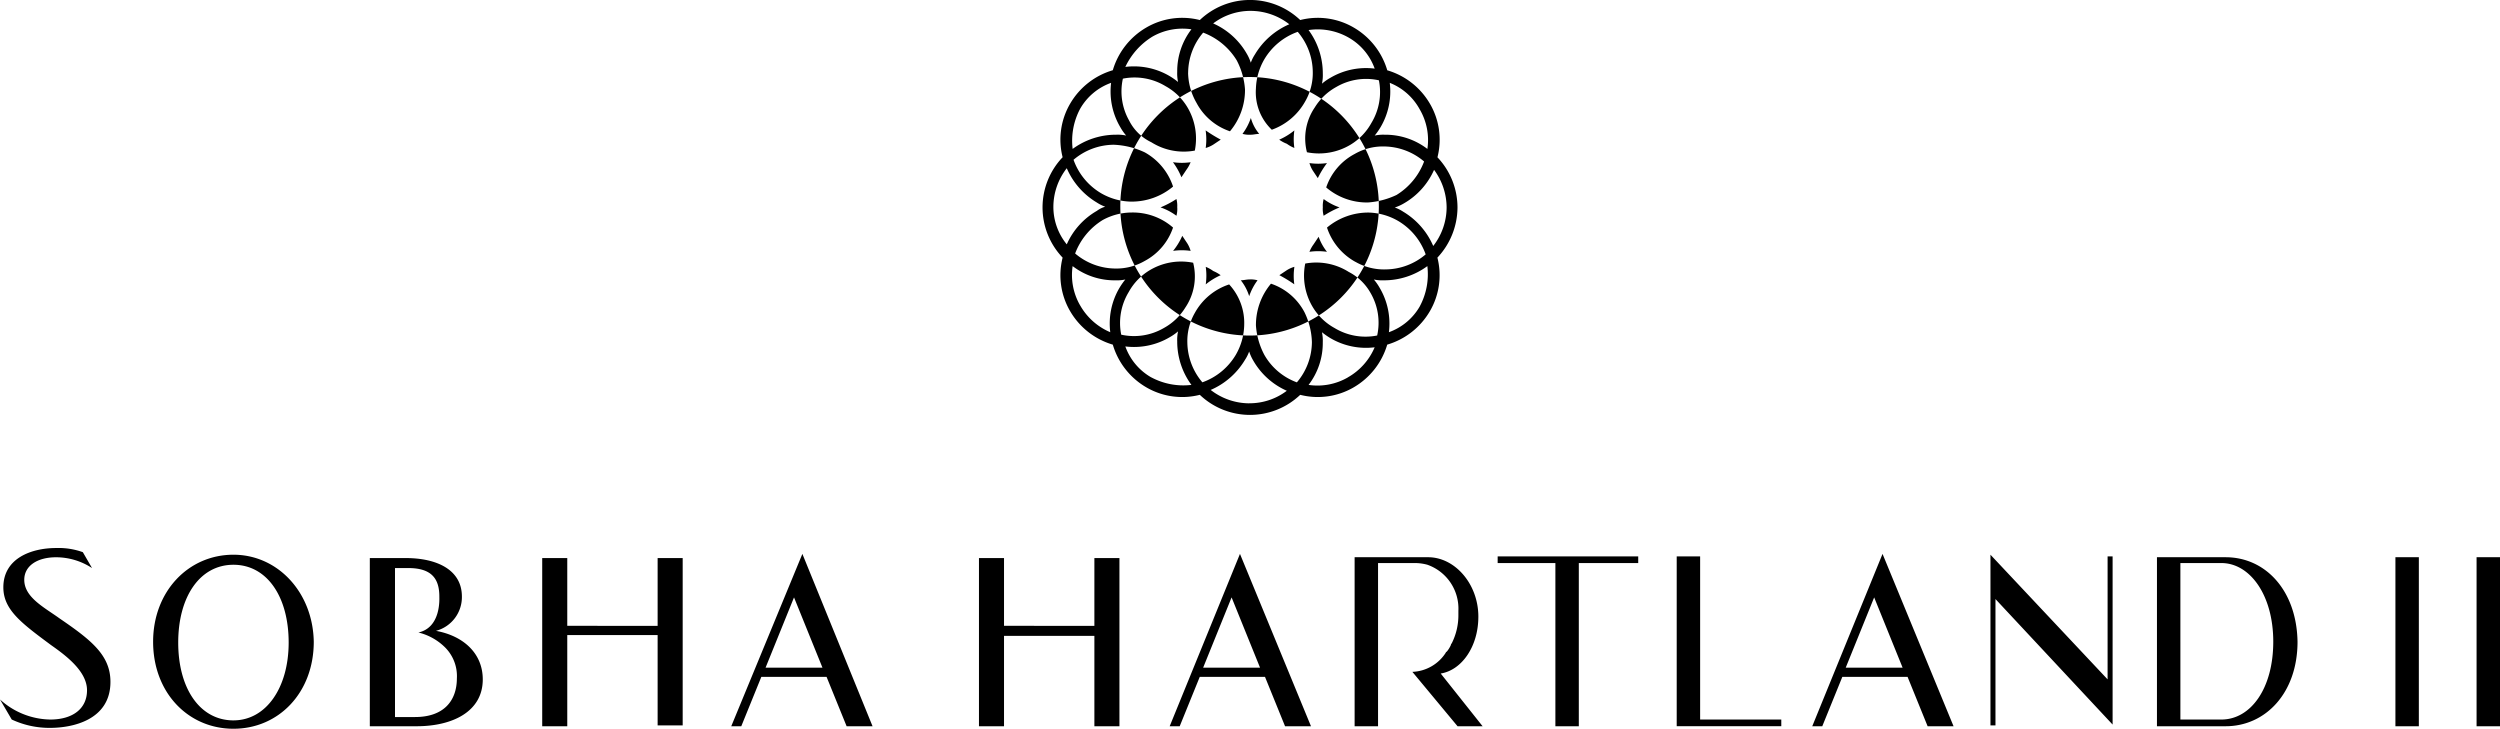
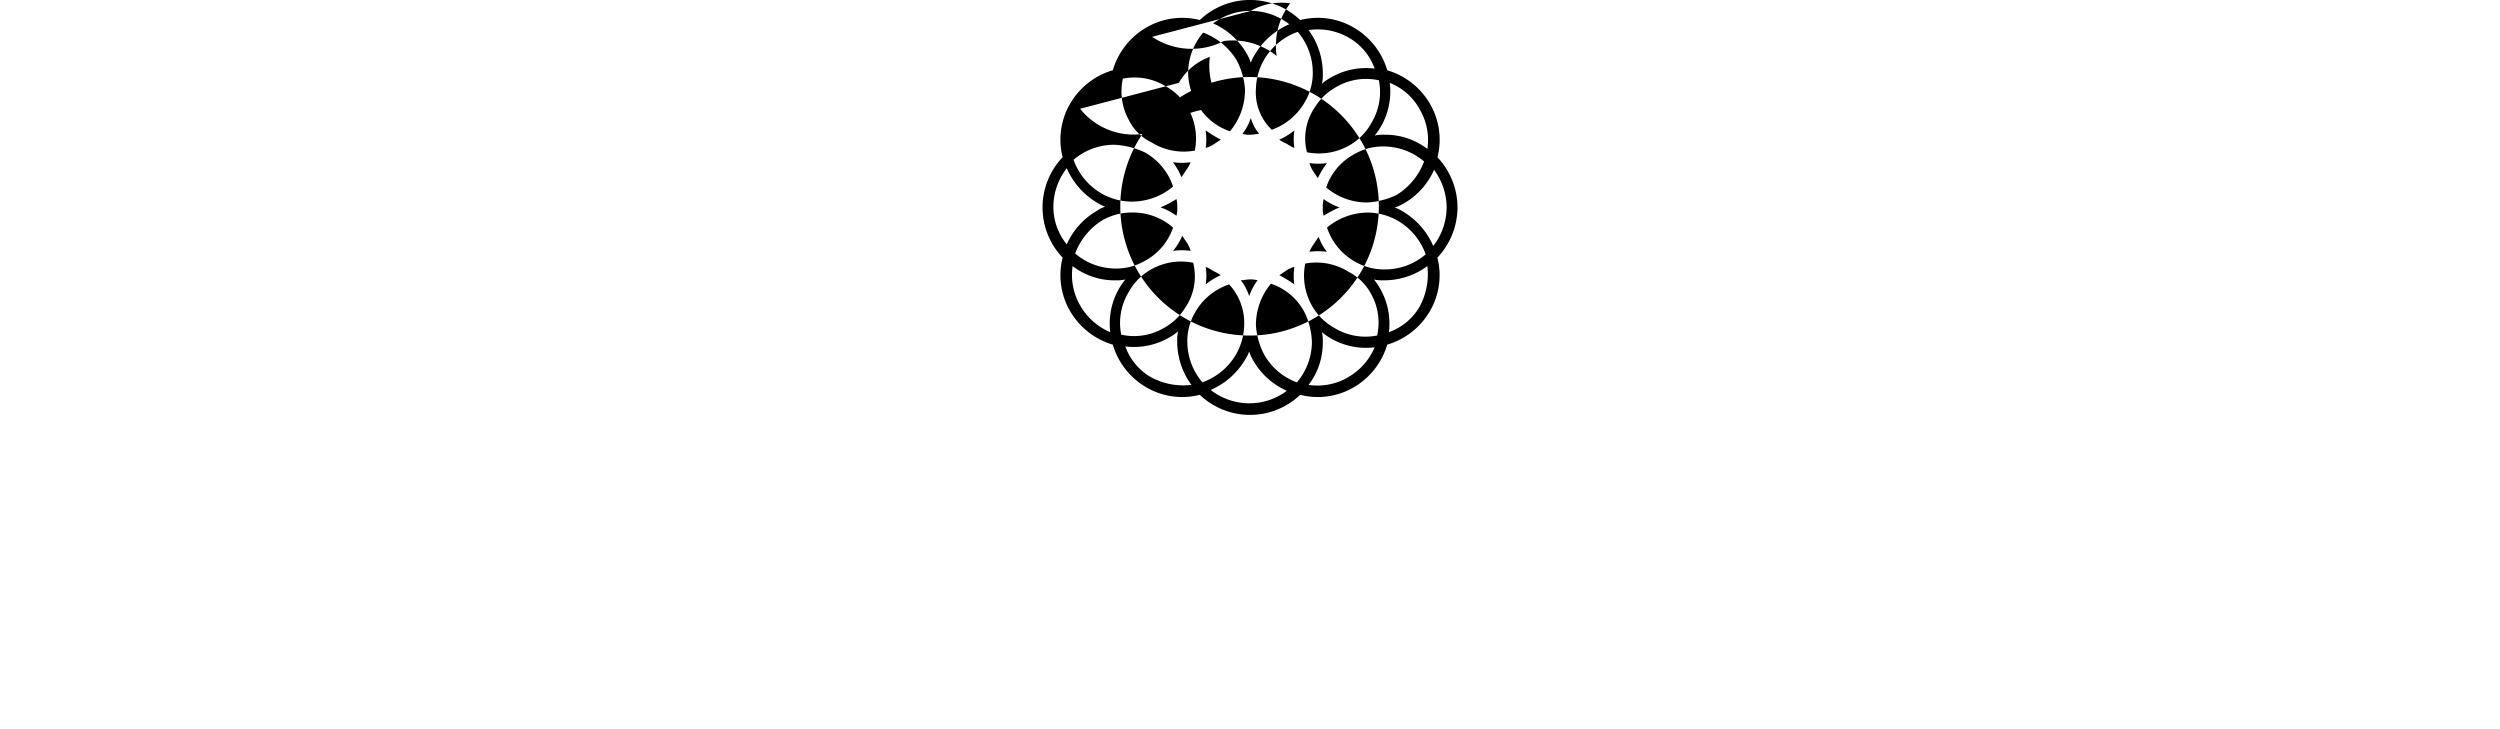
<svg xmlns="http://www.w3.org/2000/svg" id="sobha-hartland-2_white" width="199.558" height="58.171" viewBox="0 0 199.558 58.171">
  <g id="Group_70901" data-name="Group 70901" transform="translate(0 43.745)">
    <g id="Group_70900" data-name="Group 70900" transform="translate(0 0)">
-       <path id="Path_97263" data-name="Path 97263" d="M99.578,71.868l-5.61,13.758h.8l1.6-3.94h5.209l1.6,3.94h2.07ZM96.639,80.95l2.271-5.61,2.271,5.61Zm-8.682-3.339H80.744V72.2h-2V85.626h2V78.413h7.213v7.213h2V72.2h-2Zm32.124-5.543h11.287V72.6h-4.742V85.626h-1.87V72.6h-4.608v-.534ZM136.31,85.091h6.478v.534H134.44V72.068h1.87Zm32.525-13.023h.4V85.492l-9.35-10.018V85.559h-.4V71.934l9.35,9.951Zm22.975.067h1.87V85.626h-1.87Zm8.348,0V85.626h-1.87V72.135Zm-21.906,0h-5.477V85.626h5.477c3.206,0,5.744-2.671,5.744-6.745C183.929,74.806,181.458,72.135,178.252,72.135Zm-.334,12.957h-3.273V72.6h3.273c2.271,0,4.141,2.538,4.141,6.278S180.256,85.091,177.918,85.091Zm-58.972.534h-2l-3.606-4.341a3.32,3.32,0,0,0,2.671-1.536.065.065,0,0,1,.067-.067,2.344,2.344,0,0,0,.334-.534.207.207,0,0,1,.067-.134,4.953,4.953,0,0,0,.534-2.271v-.334a3.71,3.71,0,0,0-2.471-3.673,3.753,3.753,0,0,0-.868-.134H110.6V85.626h-1.87V72.135H114.6c2.137,0,4.007,2.137,4.007,4.742,0,2.4-1.336,4.274-3.005,4.541ZM150.87,71.868l-5.61,13.758h.8l1.6-3.94h5.209l1.6,3.94h2.07Zm-2.939,9.083,2.271-5.61,2.271,5.61ZM35.4,78.012a2.788,2.788,0,0,0,2.07-2.738c0-2.137-2-3.072-4.475-3.072H30.12V85.626h3.74c2.805,0,5.276-1.135,5.276-3.74C39.136,79.815,37.6,78.413,35.4,78.012Zm-1.67,6.879h-1.6V78.413h0v-.735h0V73h1.069c1.87,0,2.471.868,2.471,2.271,0,.2.134,2.471-1.67,2.872a4.54,4.54,0,0,1,2,1.069,3.239,3.239,0,0,1,1.069,2.6C37.065,83.555,36.064,84.891,33.726,84.891ZM5.342,77.01c-1.2-.868-2.805-1.67-2.805-3.072,0-1.135,1.069-1.8,2.538-1.8A5.262,5.262,0,0,1,7.947,73l-.735-1.269A5.738,5.738,0,0,0,5.075,71.4c-1.937,0-4.208.8-4.208,3.139,0,1.8,1.469,2.872,3.807,4.608,1.135.8,2.872,2.07,2.872,3.606,0,1.469-1.135,2.338-2.939,2.338A6.089,6.089,0,0,1,.6,83.488l.935,1.6a7.083,7.083,0,0,0,3.072.668c1.736,0,4.809-.6,4.809-3.673C9.416,79.949,7.88,78.747,5.342,77.01Zm13.892-5.076c-3.606,0-6.412,2.939-6.412,6.946,0,4.074,2.805,6.946,6.412,6.946s6.412-2.872,6.412-6.946C25.578,74.94,22.773,71.934,19.233,71.934Zm0,13.224c-2.671,0-4.408-2.538-4.408-6.211s1.736-6.211,4.408-6.211,4.408,2.538,4.408,6.211C23.641,82.553,21.838,85.158,19.233,85.158ZM64.648,71.868,58.971,85.626h.8l1.6-3.94h5.209l1.6,3.94h2.07ZM61.71,80.95l2.271-5.61,2.271,5.61Zm-8.615-3.339H45.881V72.2h-2V85.626h2v-7.28h7.213v7.213h2V72.2h-2v5.41Z" transform="translate(-0.6 -71.4)" />
-     </g>
+       </g>
  </g>
-   <path id="Path_97264" data-name="Path 97264" d="M158.326,22.463a5.832,5.832,0,0,0-1.6-4.007,5.69,5.69,0,0,0-.6-4.274,5.85,5.85,0,0,0-3.406-2.671A5.85,5.85,0,0,0,150.045,8.1a5.69,5.69,0,0,0-4.274-.6,5.81,5.81,0,0,0-8.014,0,5.69,5.69,0,0,0-4.274.6,5.85,5.85,0,0,0-2.671,3.406,5.85,5.85,0,0,0-3.406,2.671,5.69,5.69,0,0,0-.6,4.274,5.81,5.81,0,0,0,0,8.014,5.69,5.69,0,0,0,.6,4.274,5.85,5.85,0,0,0,3.406,2.671,5.85,5.85,0,0,0,2.671,3.406,5.69,5.69,0,0,0,4.274.6,5.81,5.81,0,0,0,8.014,0,5.69,5.69,0,0,0,4.274-.6,5.85,5.85,0,0,0,2.671-3.406,5.85,5.85,0,0,0,3.406-2.671,5.69,5.69,0,0,0,.6-4.274A5.887,5.887,0,0,0,158.326,22.463Zm-.868,0a5.042,5.042,0,0,1-1.069,3.072,5.916,5.916,0,0,0-2.4-2.738,3.12,3.12,0,0,0-.668-.334,3.58,3.58,0,0,0,.735-.334,5.77,5.77,0,0,0,2.4-2.671A5.072,5.072,0,0,1,157.458,22.463Zm-6.078,6.812a4.726,4.726,0,0,1,.534,3.406,4.762,4.762,0,0,1-3.406-.6,4.64,4.64,0,0,1-1.736-1.67h0a4.879,4.879,0,0,1-.6-3.473,4.849,4.849,0,0,1,3.473.668h0A4.185,4.185,0,0,1,151.38,29.275Zm-4.675,3.94a5,5,0,0,1-1.2,3.206,4.931,4.931,0,0,1-2.6-2.2,5.867,5.867,0,0,1-.668-2.338h0a5.13,5.13,0,0,1,1.2-3.339,4.731,4.731,0,0,1,2.671,2.271h0A5.811,5.811,0,0,1,146.705,33.216ZM141.3,31.88a4.955,4.955,0,0,1-.668,2.338,5.071,5.071,0,0,1-2.671,2.2,5,5,0,0,1-1.2-3.206,4.512,4.512,0,0,1,.6-2.338h0a4.866,4.866,0,0,1,2.738-2.271,4.53,4.53,0,0,1,1.2,3.273Zm-4.675-1.469a4.64,4.64,0,0,1-1.736,1.67,4.726,4.726,0,0,1-3.406.534,4.762,4.762,0,0,1,.6-3.406,4.64,4.64,0,0,1,1.67-1.736h0a4.879,4.879,0,0,1,3.473-.6,4.443,4.443,0,0,1-.6,3.54Zm-4.475-14.827a4.726,4.726,0,0,1-.534-3.406,4.762,4.762,0,0,1,3.406.6,4.64,4.64,0,0,1,1.736,1.67h0a4.879,4.879,0,0,1,.6,3.473,4.849,4.849,0,0,1-3.473-.668h0A3.815,3.815,0,0,1,132.146,15.584Zm4.675-3.874a5,5,0,0,1,1.2-3.206,5.332,5.332,0,0,1,2.671,2.2,5.867,5.867,0,0,1,.668,2.338h0a5.13,5.13,0,0,1-1.2,3.339,4.731,4.731,0,0,1-2.671-2.271h0A5,5,0,0,1,136.821,11.71Zm5.41,1.269a4.955,4.955,0,0,1,.668-2.338,5.071,5.071,0,0,1,2.671-2.2,5,5,0,0,1,1.2,3.206,4.512,4.512,0,0,1-.6,2.338h0a4.953,4.953,0,0,1-2.671,2.271,4.139,4.139,0,0,1-1.269-3.273Zm4.675,1.536a4.64,4.64,0,0,1,1.736-1.67,4.726,4.726,0,0,1,3.406-.534,4.762,4.762,0,0,1-.6,3.406,4.64,4.64,0,0,1-1.67,1.736h0a4.879,4.879,0,0,1-3.473.6,4.4,4.4,0,0,1,.6-3.54Zm4.274,7.547h0a5,5,0,0,1-3.339-1.2,4.731,4.731,0,0,1,2.271-2.671h0a4.512,4.512,0,0,1,2.338-.6,5,5,0,0,1,3.206,1.2,5.332,5.332,0,0,1-2.2,2.671A6.342,6.342,0,0,1,151.18,22.062ZM147.907,26a4.934,4.934,0,0,0-1.4,0,2.708,2.708,0,0,1,.334-.6l.4-.6A4.254,4.254,0,0,0,147.907,26Zm-2.6,2.6a11.618,11.618,0,0,0-1.2-.735l.6-.4a2.372,2.372,0,0,1,.6-.267A4.933,4.933,0,0,0,145.3,28.607Zm-5.877-.735a5.239,5.239,0,0,0-1.2.735,4.934,4.934,0,0,0,0-1.4,2.707,2.707,0,0,1,.6.334A2.708,2.708,0,0,1,139.426,27.873Zm-3.807-9.016a4.934,4.934,0,0,0,1.4,0,2.707,2.707,0,0,1-.334.6l-.4.6A5.414,5.414,0,0,0,135.619,18.857Zm.334,3.606a2.059,2.059,0,0,1-.067.668,4.619,4.619,0,0,0-1.269-.668,7.614,7.614,0,0,0,1.269-.668A2.059,2.059,0,0,1,135.953,22.463Zm.4,2.271.4.6a2.373,2.373,0,0,1,.267.6,4.934,4.934,0,0,0-1.4,0A5.239,5.239,0,0,0,136.353,24.734Zm1.87-8.415a11.615,11.615,0,0,0,1.2.735l-.6.4a2.372,2.372,0,0,1-.6.267A4.934,4.934,0,0,0,138.223,16.319Zm5.877.735a5.239,5.239,0,0,0,1.2-.735,4.933,4.933,0,0,0,0,1.4,2.706,2.706,0,0,1-.6-.334A2.707,2.707,0,0,1,144.1,17.053Zm3.072,3.072-.4-.6a2.373,2.373,0,0,1-.267-.6,4.934,4.934,0,0,0,1.4,0A7.222,7.222,0,0,0,147.173,20.126Zm.4,2.338a2.058,2.058,0,0,1,.067-.668,4.618,4.618,0,0,0,1.269.668,7.612,7.612,0,0,0-1.269.668A2.058,2.058,0,0,1,147.573,22.463ZM142.5,16.586c-.2,0-.467.067-.668.067a2.059,2.059,0,0,1-.668-.067,4.619,4.619,0,0,0,.668-1.269A3.327,3.327,0,0,0,142.5,16.586Zm-9.15,1.469h0a4.866,4.866,0,0,1,2.271,2.738,5.13,5.13,0,0,1-3.339,1.2h-.067a4.955,4.955,0,0,1-2.338-.668,5.071,5.071,0,0,1-2.2-2.671,5,5,0,0,1,3.206-1.2A6.4,6.4,0,0,1,133.348,18.055Zm-1.069,4.809h0a4.883,4.883,0,0,1,3.339,1.2,4.731,4.731,0,0,1-2.271,2.671h0a4.512,4.512,0,0,1-2.338.6,5,5,0,0,1-3.206-1.2,5.332,5.332,0,0,1,2.2-2.671A4.815,4.815,0,0,1,132.279,22.864Zm8.749,5.41c.2,0,.467-.067.668-.067a2.059,2.059,0,0,1,.668.067,4.619,4.619,0,0,0-.668,1.269A3.89,3.89,0,0,0,141.028,28.273Zm9.15-1.469h0a4.866,4.866,0,0,1-2.271-2.738,5.13,5.13,0,0,1,3.339-1.2h0a4.955,4.955,0,0,1,2.338.668,5.071,5.071,0,0,1,2.2,2.671,5,5,0,0,1-3.206,1.2A4.589,4.589,0,0,1,150.178,26.8Zm5.143-12.155a4.849,4.849,0,0,1,.6,3.139,5.5,5.5,0,0,0-3.406-1.135,3.252,3.252,0,0,0-.8.067,5.775,5.775,0,0,0,.467-.668,5.6,5.6,0,0,0,.735-3.54A4.681,4.681,0,0,1,155.321,14.649Zm-5.677-5.744a4.644,4.644,0,0,1,2.07,2.471,5.6,5.6,0,0,0-3.54.735,4.054,4.054,0,0,0-.668.468,3.252,3.252,0,0,0,.067-.8A5.842,5.842,0,0,0,146.438,8.3,4.965,4.965,0,0,1,149.644,8.905ZM141.83,6.768A5.042,5.042,0,0,1,144.9,7.837a5.916,5.916,0,0,0-2.738,2.4,3.12,3.12,0,0,0-.334.668,3.579,3.579,0,0,0-.334-.735,5.77,5.77,0,0,0-2.671-2.4A4.921,4.921,0,0,1,141.83,6.768Zm-7.881,2.07a4.849,4.849,0,0,1,3.139-.6,5.5,5.5,0,0,0-1.135,3.406,3.251,3.251,0,0,0,.067.8,5.777,5.777,0,0,0-.668-.468,5.6,5.6,0,0,0-3.54-.735A5.666,5.666,0,0,1,133.949,8.839Zm-5.744,5.744a4.644,4.644,0,0,1,2.471-2.07,5.6,5.6,0,0,0,.735,3.54,4.054,4.054,0,0,0,.468.668,3.251,3.251,0,0,0-.8-.067,5.842,5.842,0,0,0-3.473,1.135A5.427,5.427,0,0,1,128.205,14.582ZM126.068,22.4a5.042,5.042,0,0,1,1.069-3.072,5.916,5.916,0,0,0,2.4,2.738,3.12,3.12,0,0,0,.668.334,2.089,2.089,0,0,0-.668.334,5.77,5.77,0,0,0-2.4,2.671A4.713,4.713,0,0,1,126.068,22.4Zm2.137,7.881a4.849,4.849,0,0,1-.6-3.139,5.5,5.5,0,0,0,3.406,1.135,3.252,3.252,0,0,0,.8-.067,5.776,5.776,0,0,0-.467.668,5.6,5.6,0,0,0-.735,3.54A4.992,4.992,0,0,1,128.205,30.277Zm5.677,5.744a4.644,4.644,0,0,1-2.07-2.471,5.6,5.6,0,0,0,3.54-.735,4.055,4.055,0,0,0,.668-.468,3.251,3.251,0,0,0-.067.8,5.842,5.842,0,0,0,1.135,3.473A5.427,5.427,0,0,1,133.882,36.021Zm7.814,2.07a5.043,5.043,0,0,1-3.072-1.069,5.916,5.916,0,0,0,2.738-2.4,3.119,3.119,0,0,0,.334-.668,3.581,3.581,0,0,0,.334.735,5.77,5.77,0,0,0,2.671,2.4A4.921,4.921,0,0,1,141.7,38.091Zm7.881-2.07a4.849,4.849,0,0,1-3.139.6,5.5,5.5,0,0,0,1.135-3.406,3.252,3.252,0,0,0-.067-.8,5.777,5.777,0,0,0,.668.468,5.6,5.6,0,0,0,3.54.735A4.992,4.992,0,0,1,149.577,36.021Zm5.744-5.677a4.644,4.644,0,0,1-2.471,2.07,5.6,5.6,0,0,0-.735-3.54,4.055,4.055,0,0,0-.468-.668,3.252,3.252,0,0,0,.8.067,5.842,5.842,0,0,0,3.473-1.135A5.427,5.427,0,0,1,155.321,30.344ZM152.048,22.4a10.319,10.319,0,1,1-10.419-10.352A10.32,10.32,0,0,1,152.048,22.4Z" transform="translate(-41.984 -5.9)" />
+   <path id="Path_97264" data-name="Path 97264" d="M158.326,22.463a5.832,5.832,0,0,0-1.6-4.007,5.69,5.69,0,0,0-.6-4.274,5.85,5.85,0,0,0-3.406-2.671A5.85,5.85,0,0,0,150.045,8.1a5.69,5.69,0,0,0-4.274-.6,5.81,5.81,0,0,0-8.014,0,5.69,5.69,0,0,0-4.274.6,5.85,5.85,0,0,0-2.671,3.406,5.85,5.85,0,0,0-3.406,2.671,5.69,5.69,0,0,0-.6,4.274,5.81,5.81,0,0,0,0,8.014,5.69,5.69,0,0,0,.6,4.274,5.85,5.85,0,0,0,3.406,2.671,5.85,5.85,0,0,0,2.671,3.406,5.69,5.69,0,0,0,4.274.6,5.81,5.81,0,0,0,8.014,0,5.69,5.69,0,0,0,4.274-.6,5.85,5.85,0,0,0,2.671-3.406,5.85,5.85,0,0,0,3.406-2.671,5.69,5.69,0,0,0,.6-4.274A5.887,5.887,0,0,0,158.326,22.463Zm-.868,0a5.042,5.042,0,0,1-1.069,3.072,5.916,5.916,0,0,0-2.4-2.738,3.12,3.12,0,0,0-.668-.334,3.58,3.58,0,0,0,.735-.334,5.77,5.77,0,0,0,2.4-2.671A5.072,5.072,0,0,1,157.458,22.463Zm-6.078,6.812a4.726,4.726,0,0,1,.534,3.406,4.762,4.762,0,0,1-3.406-.6,4.64,4.64,0,0,1-1.736-1.67h0a4.879,4.879,0,0,1-.6-3.473,4.849,4.849,0,0,1,3.473.668h0A4.185,4.185,0,0,1,151.38,29.275Zm-4.675,3.94a5,5,0,0,1-1.2,3.206,4.931,4.931,0,0,1-2.6-2.2,5.867,5.867,0,0,1-.668-2.338h0a5.13,5.13,0,0,1,1.2-3.339,4.731,4.731,0,0,1,2.671,2.271h0A5.811,5.811,0,0,1,146.705,33.216ZM141.3,31.88a4.955,4.955,0,0,1-.668,2.338,5.071,5.071,0,0,1-2.671,2.2,5,5,0,0,1-1.2-3.206,4.512,4.512,0,0,1,.6-2.338h0a4.866,4.866,0,0,1,2.738-2.271,4.53,4.53,0,0,1,1.2,3.273Zm-4.675-1.469a4.64,4.64,0,0,1-1.736,1.67,4.726,4.726,0,0,1-3.406.534,4.762,4.762,0,0,1,.6-3.406,4.64,4.64,0,0,1,1.67-1.736h0a4.879,4.879,0,0,1,3.473-.6,4.443,4.443,0,0,1-.6,3.54Zm-4.475-14.827a4.726,4.726,0,0,1-.534-3.406,4.762,4.762,0,0,1,3.406.6,4.64,4.64,0,0,1,1.736,1.67h0a4.879,4.879,0,0,1,.6,3.473,4.849,4.849,0,0,1-3.473-.668h0A3.815,3.815,0,0,1,132.146,15.584Zm4.675-3.874a5,5,0,0,1,1.2-3.206,5.332,5.332,0,0,1,2.671,2.2,5.867,5.867,0,0,1,.668,2.338h0a5.13,5.13,0,0,1-1.2,3.339,4.731,4.731,0,0,1-2.671-2.271h0A5,5,0,0,1,136.821,11.71Zm5.41,1.269a4.955,4.955,0,0,1,.668-2.338,5.071,5.071,0,0,1,2.671-2.2,5,5,0,0,1,1.2,3.206,4.512,4.512,0,0,1-.6,2.338h0a4.953,4.953,0,0,1-2.671,2.271,4.139,4.139,0,0,1-1.269-3.273Zm4.675,1.536a4.64,4.64,0,0,1,1.736-1.67,4.726,4.726,0,0,1,3.406-.534,4.762,4.762,0,0,1-.6,3.406,4.64,4.64,0,0,1-1.67,1.736h0a4.879,4.879,0,0,1-3.473.6,4.4,4.4,0,0,1,.6-3.54Zm4.274,7.547h0a5,5,0,0,1-3.339-1.2,4.731,4.731,0,0,1,2.271-2.671h0a4.512,4.512,0,0,1,2.338-.6,5,5,0,0,1,3.206,1.2,5.332,5.332,0,0,1-2.2,2.671A6.342,6.342,0,0,1,151.18,22.062ZM147.907,26a4.934,4.934,0,0,0-1.4,0,2.708,2.708,0,0,1,.334-.6l.4-.6A4.254,4.254,0,0,0,147.907,26Zm-2.6,2.6a11.618,11.618,0,0,0-1.2-.735l.6-.4a2.372,2.372,0,0,1,.6-.267A4.933,4.933,0,0,0,145.3,28.607Zm-5.877-.735a5.239,5.239,0,0,0-1.2.735,4.934,4.934,0,0,0,0-1.4,2.707,2.707,0,0,1,.6.334A2.708,2.708,0,0,1,139.426,27.873Zm-3.807-9.016a4.934,4.934,0,0,0,1.4,0,2.707,2.707,0,0,1-.334.6l-.4.6A5.414,5.414,0,0,0,135.619,18.857Zm.334,3.606a2.059,2.059,0,0,1-.067.668,4.619,4.619,0,0,0-1.269-.668,7.614,7.614,0,0,0,1.269-.668A2.059,2.059,0,0,1,135.953,22.463Zm.4,2.271.4.6a2.373,2.373,0,0,1,.267.6,4.934,4.934,0,0,0-1.4,0A5.239,5.239,0,0,0,136.353,24.734Zm1.87-8.415a11.615,11.615,0,0,0,1.2.735l-.6.4a2.372,2.372,0,0,1-.6.267A4.934,4.934,0,0,0,138.223,16.319Zm5.877.735a5.239,5.239,0,0,0,1.2-.735,4.933,4.933,0,0,0,0,1.4,2.706,2.706,0,0,1-.6-.334A2.707,2.707,0,0,1,144.1,17.053Zm3.072,3.072-.4-.6a2.373,2.373,0,0,1-.267-.6,4.934,4.934,0,0,0,1.4,0A7.222,7.222,0,0,0,147.173,20.126Zm.4,2.338a2.058,2.058,0,0,1,.067-.668,4.618,4.618,0,0,0,1.269.668,7.612,7.612,0,0,0-1.269.668A2.058,2.058,0,0,1,147.573,22.463ZM142.5,16.586c-.2,0-.467.067-.668.067a2.059,2.059,0,0,1-.668-.067,4.619,4.619,0,0,0,.668-1.269A3.327,3.327,0,0,0,142.5,16.586Zm-9.15,1.469h0a4.866,4.866,0,0,1,2.271,2.738,5.13,5.13,0,0,1-3.339,1.2h-.067a4.955,4.955,0,0,1-2.338-.668,5.071,5.071,0,0,1-2.2-2.671,5,5,0,0,1,3.206-1.2A6.4,6.4,0,0,1,133.348,18.055Zm-1.069,4.809h0a4.883,4.883,0,0,1,3.339,1.2,4.731,4.731,0,0,1-2.271,2.671h0a4.512,4.512,0,0,1-2.338.6,5,5,0,0,1-3.206-1.2,5.332,5.332,0,0,1,2.2-2.671A4.815,4.815,0,0,1,132.279,22.864Zm8.749,5.41c.2,0,.467-.067.668-.067a2.059,2.059,0,0,1,.668.067,4.619,4.619,0,0,0-.668,1.269A3.89,3.89,0,0,0,141.028,28.273Zm9.15-1.469h0a4.866,4.866,0,0,1-2.271-2.738,5.13,5.13,0,0,1,3.339-1.2h0a4.955,4.955,0,0,1,2.338.668,5.071,5.071,0,0,1,2.2,2.671,5,5,0,0,1-3.206,1.2A4.589,4.589,0,0,1,150.178,26.8Zm5.143-12.155a4.849,4.849,0,0,1,.6,3.139,5.5,5.5,0,0,0-3.406-1.135,3.252,3.252,0,0,0-.8.067,5.775,5.775,0,0,0,.467-.668,5.6,5.6,0,0,0,.735-3.54A4.681,4.681,0,0,1,155.321,14.649Zm-5.677-5.744a4.644,4.644,0,0,1,2.07,2.471,5.6,5.6,0,0,0-3.54.735,4.054,4.054,0,0,0-.668.468,3.252,3.252,0,0,0,.067-.8A5.842,5.842,0,0,0,146.438,8.3,4.965,4.965,0,0,1,149.644,8.905ZM141.83,6.768A5.042,5.042,0,0,1,144.9,7.837a5.916,5.916,0,0,0-2.738,2.4,3.12,3.12,0,0,0-.334.668,3.579,3.579,0,0,0-.334-.735,5.77,5.77,0,0,0-2.671-2.4A4.921,4.921,0,0,1,141.83,6.768Za4.849,4.849,0,0,1,3.139-.6,5.5,5.5,0,0,0-1.135,3.406,3.251,3.251,0,0,0,.067.8,5.777,5.777,0,0,0-.668-.468,5.6,5.6,0,0,0-3.54-.735A5.666,5.666,0,0,1,133.949,8.839Zm-5.744,5.744a4.644,4.644,0,0,1,2.471-2.07,5.6,5.6,0,0,0,.735,3.54,4.054,4.054,0,0,0,.468.668,3.251,3.251,0,0,0-.8-.067,5.842,5.842,0,0,0-3.473,1.135A5.427,5.427,0,0,1,128.205,14.582ZM126.068,22.4a5.042,5.042,0,0,1,1.069-3.072,5.916,5.916,0,0,0,2.4,2.738,3.12,3.12,0,0,0,.668.334,2.089,2.089,0,0,0-.668.334,5.77,5.77,0,0,0-2.4,2.671A4.713,4.713,0,0,1,126.068,22.4Zm2.137,7.881a4.849,4.849,0,0,1-.6-3.139,5.5,5.5,0,0,0,3.406,1.135,3.252,3.252,0,0,0,.8-.067,5.776,5.776,0,0,0-.467.668,5.6,5.6,0,0,0-.735,3.54A4.992,4.992,0,0,1,128.205,30.277Zm5.677,5.744a4.644,4.644,0,0,1-2.07-2.471,5.6,5.6,0,0,0,3.54-.735,4.055,4.055,0,0,0,.668-.468,3.251,3.251,0,0,0-.067.8,5.842,5.842,0,0,0,1.135,3.473A5.427,5.427,0,0,1,133.882,36.021Zm7.814,2.07a5.043,5.043,0,0,1-3.072-1.069,5.916,5.916,0,0,0,2.738-2.4,3.119,3.119,0,0,0,.334-.668,3.581,3.581,0,0,0,.334.735,5.77,5.77,0,0,0,2.671,2.4A4.921,4.921,0,0,1,141.7,38.091Zm7.881-2.07a4.849,4.849,0,0,1-3.139.6,5.5,5.5,0,0,0,1.135-3.406,3.252,3.252,0,0,0-.067-.8,5.777,5.777,0,0,0,.668.468,5.6,5.6,0,0,0,3.54.735A4.992,4.992,0,0,1,149.577,36.021Zm5.744-5.677a4.644,4.644,0,0,1-2.471,2.07,5.6,5.6,0,0,0-.735-3.54,4.055,4.055,0,0,0-.468-.668,3.252,3.252,0,0,0,.8.067,5.842,5.842,0,0,0,3.473-1.135A5.427,5.427,0,0,1,155.321,30.344ZM152.048,22.4a10.319,10.319,0,1,1-10.419-10.352A10.32,10.32,0,0,1,152.048,22.4Z" transform="translate(-41.984 -5.9)" />
</svg>